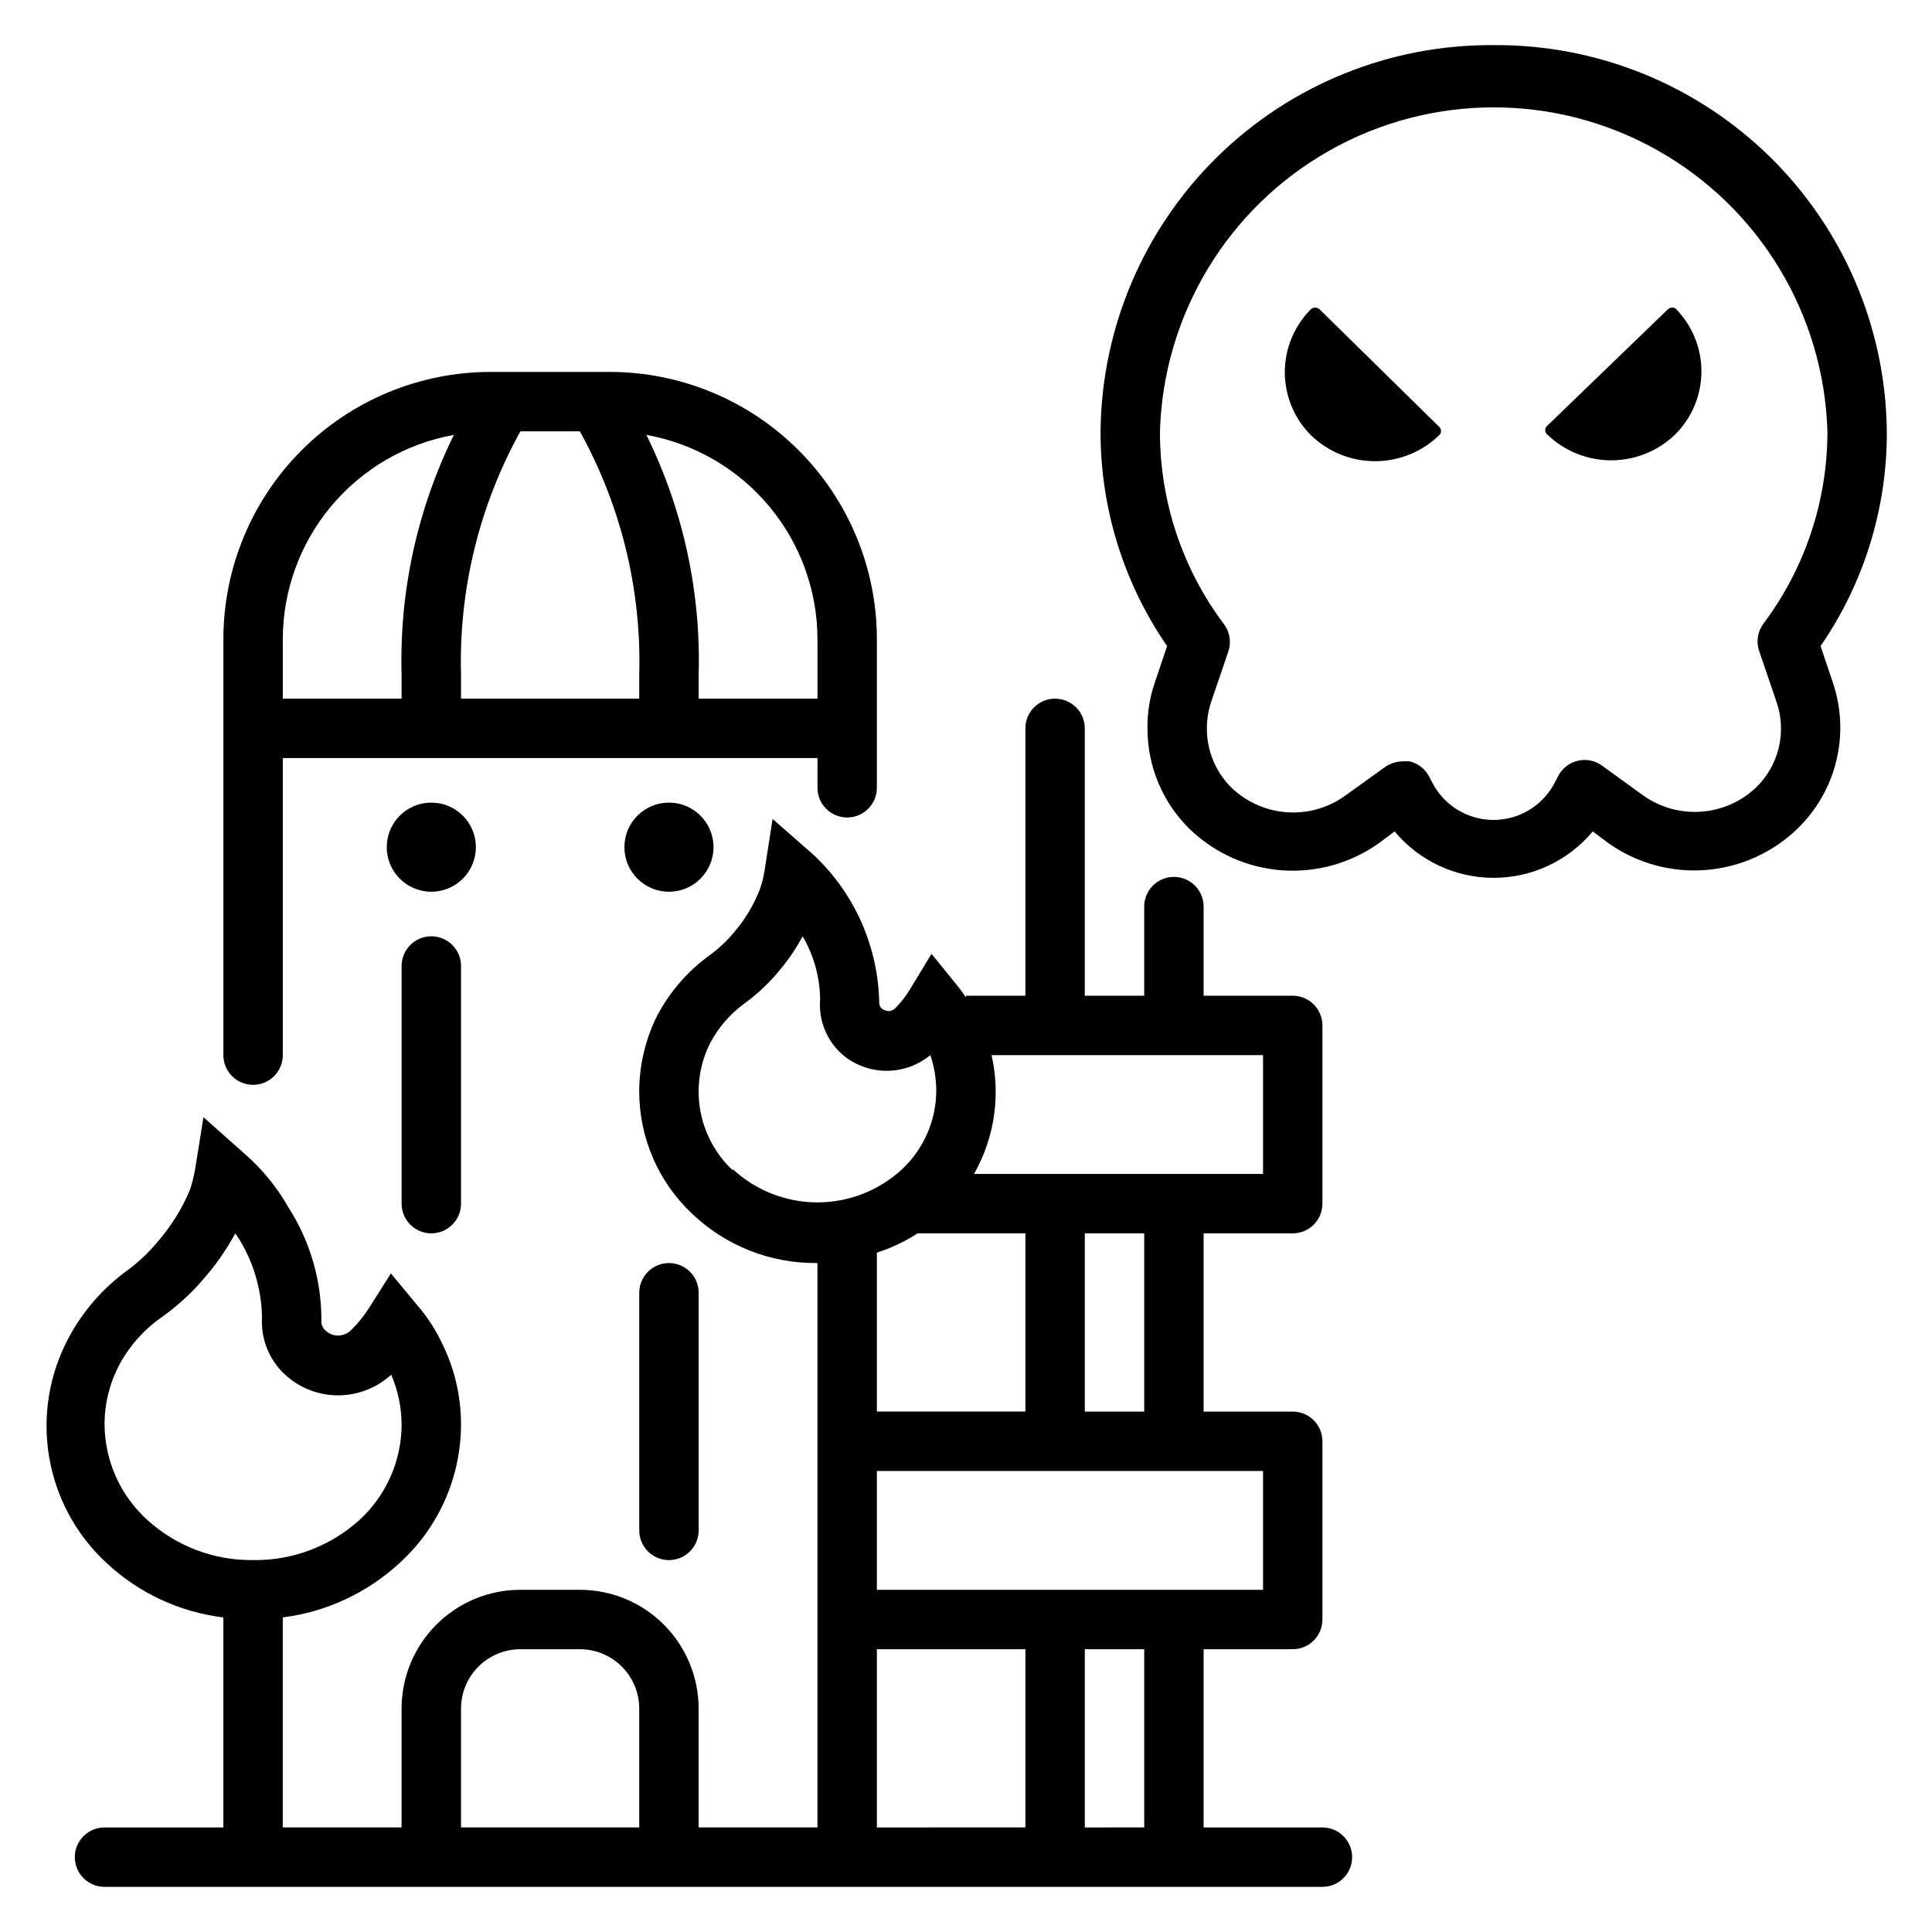
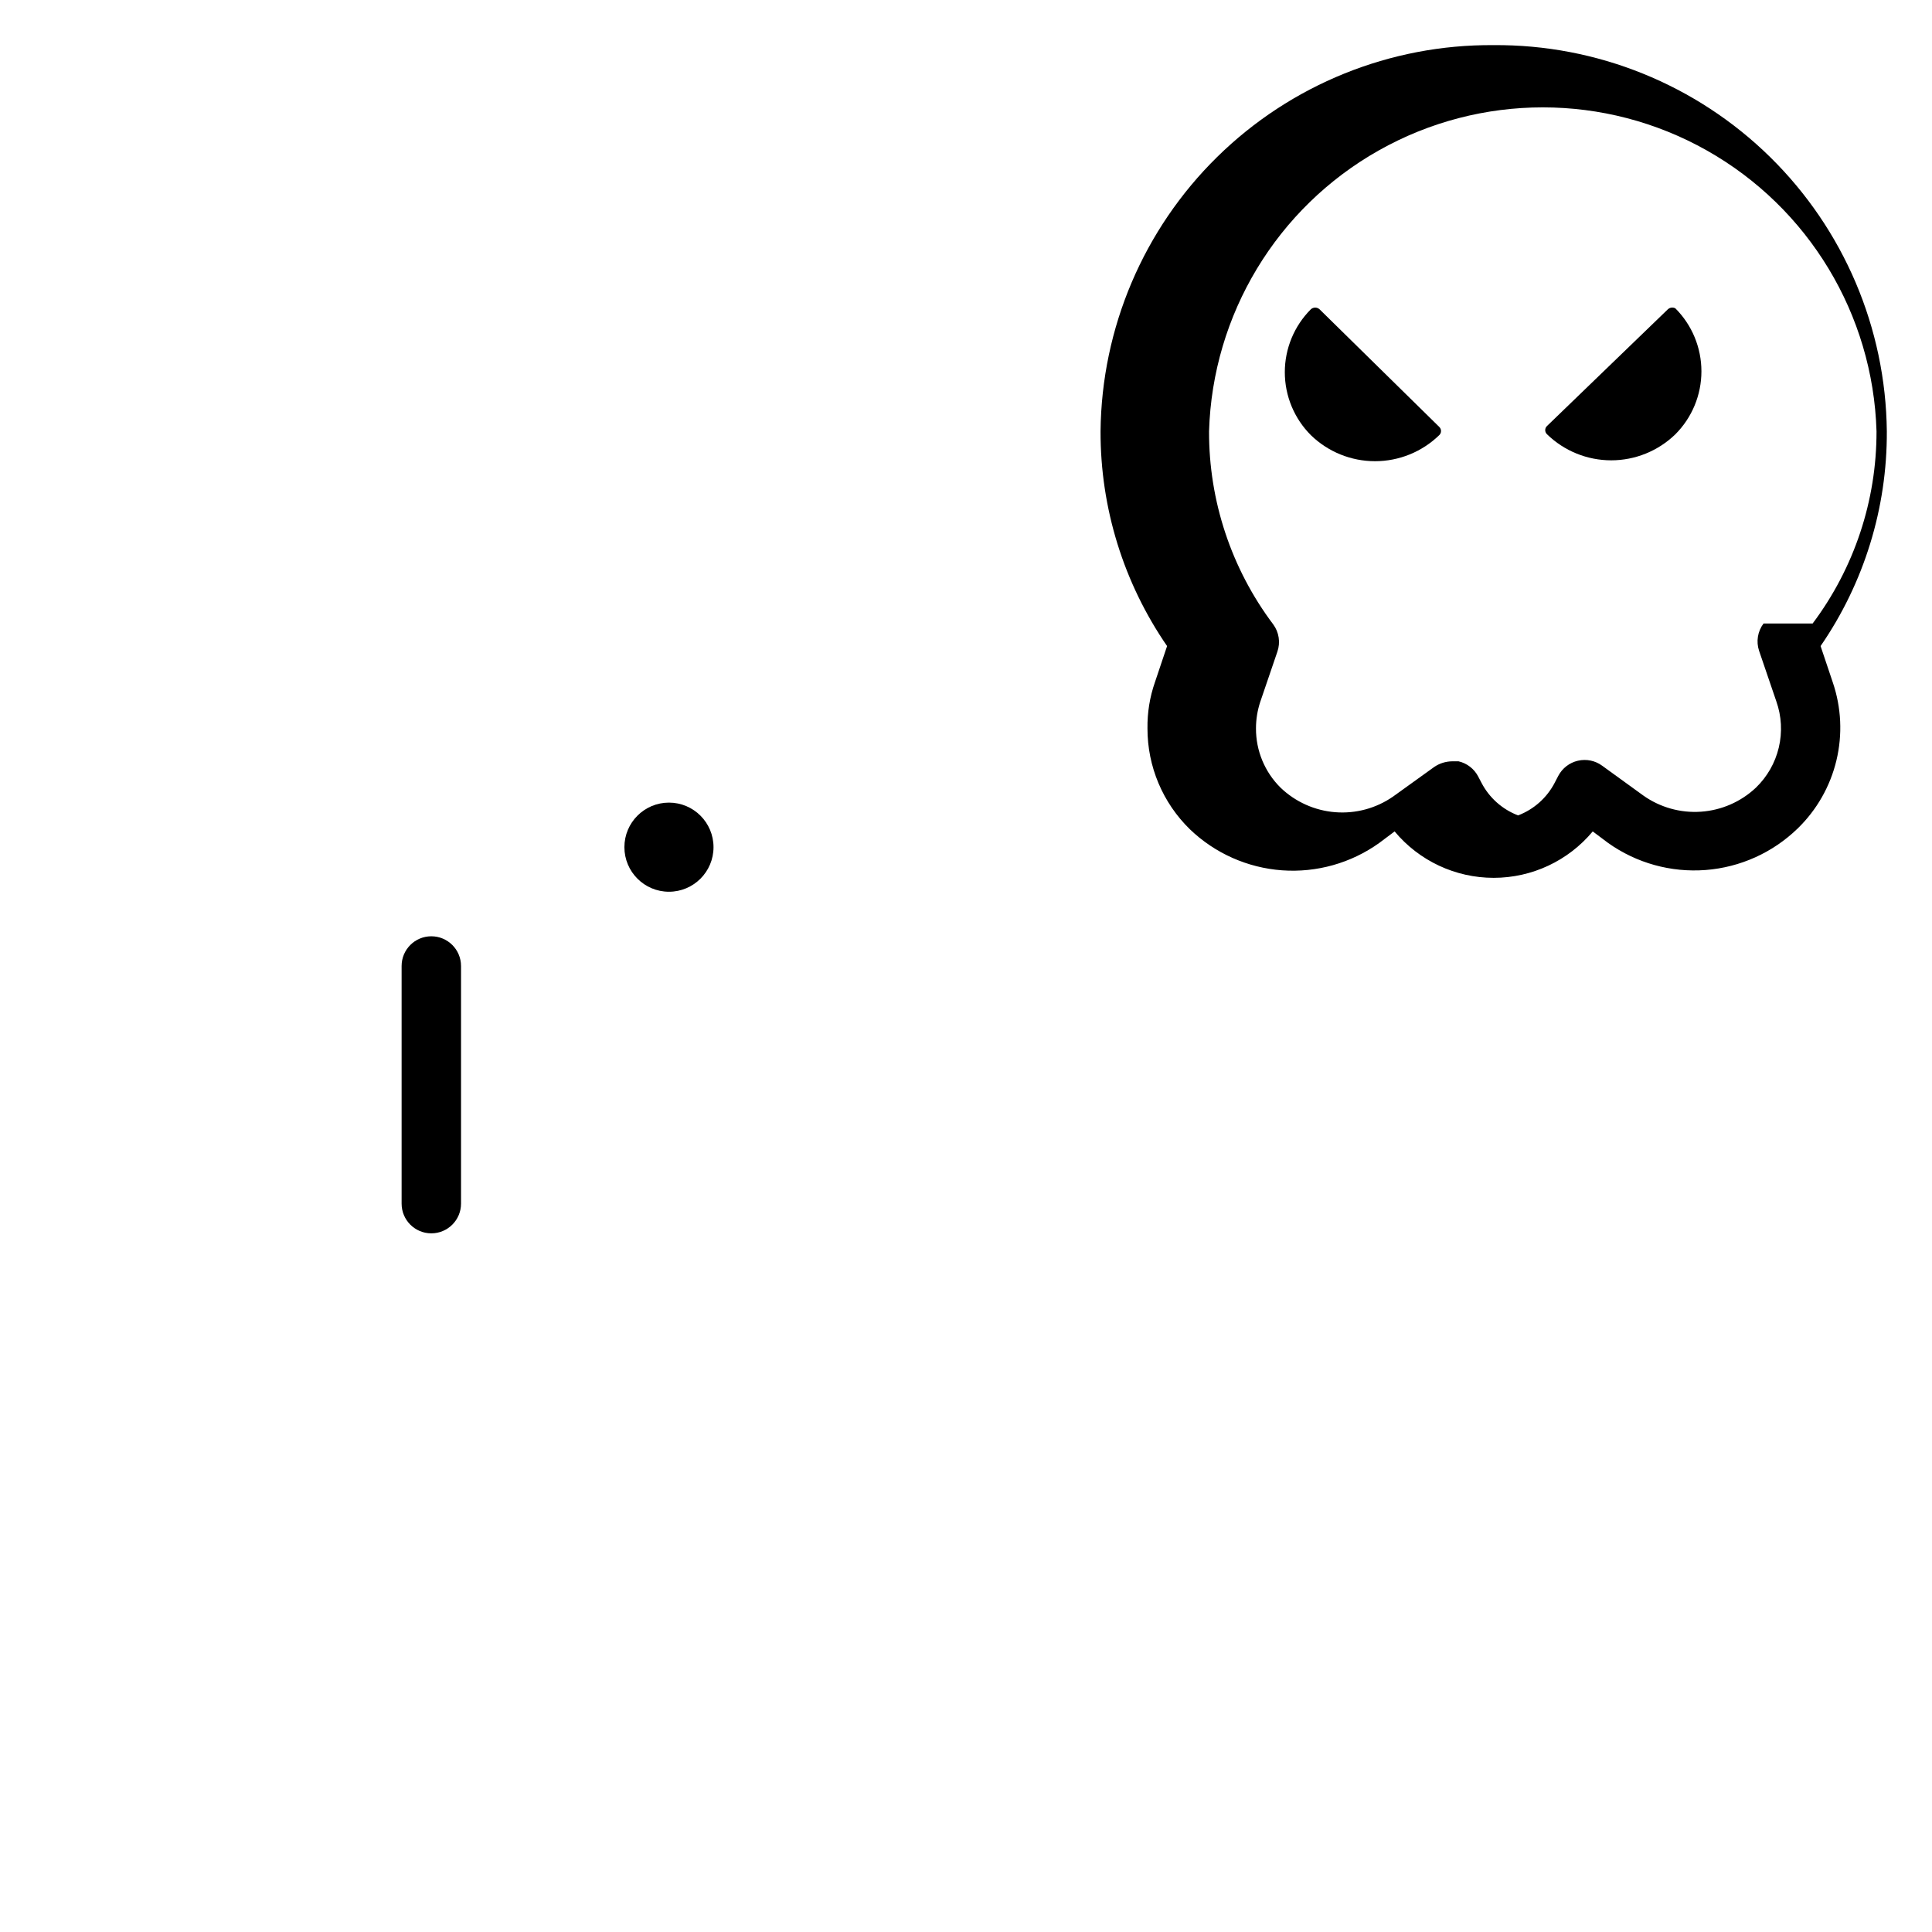
<svg xmlns="http://www.w3.org/2000/svg" fill="#000000" width="800px" height="800px" version="1.1" viewBox="144 144 512 512">
  <g>
-     <path d="m368.51 360.64c2.086 0 4.09-0.828 5.566-2.305 1.477-1.477 2.305-3.477 2.305-5.566v-39.359c0-18.789-7.465-36.812-20.75-50.098-13.289-13.285-31.309-20.75-50.098-20.75h-31.488c-18.789 0-36.812 7.465-50.098 20.75-13.285 13.285-20.75 31.309-20.75 50.098v110.21c0 4.348 3.523 7.875 7.871 7.875 4.348 0 7.871-3.527 7.871-7.875v-78.719h141.7v7.871c0 2.09 0.832 4.09 2.309 5.566 1.477 1.477 3.477 2.305 5.566 2.305zm-55.105-31.488h-47.23v-6.297c-0.625-22.535 4.812-44.828 15.742-64.551h15.746c10.93 19.723 16.367 42.016 15.742 64.551v6.297zm-94.465-15.742c0.02-12.91 4.566-25.402 12.852-35.301 8.289-9.898 19.785-16.57 32.492-18.859-9.727 19.758-14.48 41.594-13.855 63.605v6.297h-31.488zm110.21 15.742v-6.297c0.629-22.012-4.129-43.848-13.852-63.605 12.703 2.289 24.203 8.961 32.488 18.859 8.289 9.898 12.836 22.391 12.852 35.301v15.742z" />
-     <path d="m270.11 368.51c0 6.519-5.285 11.809-11.809 11.809-6.519 0-11.809-5.289-11.809-11.809 0-6.523 5.289-11.809 11.809-11.809 6.523 0 11.809 5.285 11.809 11.809" />
    <path d="m250.43 400v62.977c0 4.348 3.523 7.871 7.871 7.871 4.348 0 7.875-3.523 7.875-7.871v-62.977c0-4.348-3.527-7.875-7.875-7.875-4.348 0-7.871 3.527-7.871 7.875z" />
-     <path d="m423.61 329.15c-4.348 0-7.871 3.527-7.871 7.875v70.848h-15.742v0.473c-0.707-0.945-1.258-1.891-2.047-2.832l-7.086-8.738-5.824 9.605v-0.004c-1.027 1.68-2.242 3.238-3.621 4.644-0.48 0.555-1.16 0.895-1.891 0.945-0.688-0.043-1.344-0.289-1.891-0.711-0.379-0.375-0.605-0.879-0.629-1.414-0.246-14.949-6.551-29.156-17.477-39.363l-10.785-9.445-2.203 14.168v0.004c-0.262 1.527-0.656 3.027-1.18 4.484-1.617 4.168-3.934 8.027-6.848 11.414-1.961 2.348-4.207 4.438-6.691 6.219-5.668 4.156-10.324 9.539-13.621 15.746-3.164 6.301-4.809 13.258-4.801 20.309 0.035 12.188 5.074 23.828 13.934 32.199 8.945 8.578 20.902 13.301 33.297 13.145v149.57h-31.488v-31.488c0-8.352-3.316-16.363-9.223-22.266-5.902-5.906-13.914-9.223-22.262-9.223h-15.746c-8.352 0-16.359 3.316-22.266 9.223-5.906 5.902-9.223 13.914-9.223 22.266v31.488h-31.488v-55.656c11.562-1.465 22.375-6.5 30.938-14.406 10.352-9.391 16.266-22.707 16.297-36.684 0.02-7.246-1.598-14.402-4.727-20.941-1.785-3.902-4.117-7.535-6.926-10.785l-6.926-8.344-5.824 9.211h-0.004c-1.316 2.047-2.848 3.945-4.566 5.668-0.883 0.938-2.094 1.504-3.383 1.574-1.277 0.078-2.531-0.379-3.465-1.258-0.68-0.543-1.105-1.34-1.18-2.207 0.141-10.754-2.867-21.316-8.66-30.383-3.121-5.508-7.168-10.434-11.965-14.566l-10.629-9.445-2.203 13.777c-0.332 1.895-0.805 3.766-1.418 5.59-2.09 4.961-4.957 9.559-8.5 13.617-2.312 2.801-4.953 5.312-7.871 7.481-6.559 4.727-11.941 10.891-15.746 18.023-5.168 9.66-6.981 20.758-5.156 31.559 1.824 10.801 7.18 20.688 15.234 28.113 8.527 7.953 19.359 13 30.938 14.406v55.656h-31.488c-4.348 0-7.875 3.523-7.875 7.871s3.527 7.871 7.875 7.871h322.75c4.348 0 7.875-3.523 7.875-7.871s-3.527-7.871-7.875-7.871h-31.484v-47.234h23.617-0.004c2.09 0 4.09-0.828 5.566-2.305s2.305-3.481 2.305-5.566v-47.234c0-2.086-0.828-4.09-2.305-5.566-1.477-1.473-3.477-2.305-5.566-2.305h-23.613v-47.23h23.617-0.004c2.09 0 4.09-0.832 5.566-2.305 1.477-1.477 2.305-3.481 2.305-5.566v-47.234c0-2.086-0.828-4.09-2.305-5.566-1.477-1.477-3.477-2.305-5.566-2.305h-23.613v-23.617c0-4.348-3.527-7.871-7.875-7.871-4.348 0-7.871 3.523-7.871 7.871v23.617h-15.742v-70.848c0-2.09-0.832-4.09-2.309-5.566-1.477-1.477-3.477-2.309-5.566-2.309zm-251.9 192.39c-0.008-5.484 1.312-10.887 3.856-15.746 2.664-5.008 6.465-9.324 11.102-12.594 4.106-2.879 7.836-6.266 11.098-10.074 3.328-3.75 6.207-7.871 8.582-12.281 0.156 0.277 0.34 0.543 0.551 0.785 4.16 6.434 6.426 13.91 6.531 21.57-0.344 6.039 2.199 11.879 6.852 15.746 4.016 3.371 9.168 5.09 14.406 4.801 4.828-0.25 9.418-2.172 12.988-5.434 1.816 4.231 2.754 8.781 2.754 13.383-0.074 9.602-4.152 18.734-11.258 25.191-7.699 6.934-17.738 10.703-28.102 10.547-10.387 0.137-20.438-3.691-28.102-10.703-7.106-6.461-11.188-15.594-11.258-25.191zm94.465 106.75v-31.488c0-4.176 1.656-8.184 4.609-11.133 2.953-2.953 6.957-4.613 11.133-4.613h15.746c4.172 0 8.18 1.66 11.133 4.613 2.949 2.949 4.609 6.957 4.609 11.133v31.488zm72.027-174.13v-0.004c-4.516-4.223-7.543-9.797-8.621-15.887-1.078-6.09-0.152-12.363 2.637-17.883 2.172-4.098 5.238-7.648 8.977-10.391 3.484-2.527 6.633-5.488 9.367-8.816 2.359-2.793 4.418-5.828 6.141-9.055 2.938 5.023 4.539 10.715 4.644 16.531-0.516 5.672 1.742 11.242 6.062 14.957 3.254 2.688 7.348 4.16 11.57 4.16 4.223 0 8.312-1.473 11.57-4.16 1.039 3.043 1.57 6.234 1.574 9.449-0.039 7.875-3.312 15.387-9.051 20.781-6.102 5.66-14.113 8.805-22.438 8.805-8.32 0-16.332-3.144-22.434-8.805zm48.965 16.688h28.574v47.23h-39.359v-42.113c3.805-1.223 7.43-2.941 10.785-5.117zm-10.785 110.21h39.359v47.23l-39.359 0.004zm70.848 47.23-15.742 0.004v-47.234h15.742zm31.488-62.977-102.34 0.004v-31.488h102.34zm-31.488-47.23h-15.742v-47.23h15.742zm31.488-62.977h-76.594c5.43-9.547 7.086-20.781 4.644-31.488h71.949z" />
    <path d="m333.09 368.51c0 6.519-5.285 11.809-11.809 11.809-6.519 0-11.809-5.289-11.809-11.809 0-6.523 5.289-11.809 11.809-11.809 6.523 0 11.809 5.285 11.809 11.809" />
-     <path d="m321.28 557.44c2.09 0 4.09-0.828 5.566-2.305 1.477-1.477 2.305-3.477 2.305-5.566v-62.977c0-4.348-3.523-7.871-7.871-7.871s-7.871 3.523-7.871 7.871v62.977c0 2.09 0.828 4.09 2.305 5.566 1.477 1.477 3.481 2.305 5.566 2.305z" />
-     <path d="m539.8 155.96c-27.371-0.207-53.711 10.449-73.234 29.633-19.523 19.188-30.641 45.332-30.91 72.703-0.051 20.324 6.102 40.18 17.633 56.918l-3.227 9.605v-0.004c-1.363 3.922-2.027 8.051-1.969 12.203-0.023 10.078 4.035 19.734 11.258 26.766 6.621 6.356 15.262 10.195 24.418 10.859 9.156 0.66 18.258-1.902 25.727-7.238l4.094-3.07c6.488 7.793 16.109 12.301 26.25 12.301 10.145 0 19.762-4.508 26.254-12.301l4.094 3.07c7.504 5.328 16.633 7.859 25.809 7.156 9.176-0.707 17.816-4.602 24.414-11.016 5.059-4.914 8.613-11.164 10.258-18.02s1.309-14.039-0.969-20.711l-3.227-9.605v0.004c11.527-16.734 17.652-36.598 17.555-56.918-0.289-27.379-11.426-53.523-30.961-72.707-19.539-19.184-45.887-29.84-73.266-29.629zm71.559 153.27c-1.562 2.07-2.008 4.781-1.184 7.242l4.566 13.383c1.395 3.938 1.621 8.191 0.656 12.254-0.961 4.062-3.074 7.762-6.086 10.652-3.973 3.734-9.113 5.977-14.555 6.348-5.438 0.375-10.836-1.145-15.281-4.301l-10.863-7.871c-1.848-1.367-4.199-1.855-6.441-1.34-2.238 0.512-4.141 1.98-5.211 4.016l-0.945 1.812h0.004c-2.062 3.981-5.519 7.066-9.711 8.664s-8.824 1.598-13.012 0c-4.191-1.598-7.648-4.684-9.711-8.664l-0.867-1.652v-0.004c-1.062-2.031-2.961-3.496-5.195-4.012h-1.73c-1.688 0.023-3.332 0.543-4.723 1.496l-10.941 7.871h-0.004c-4.473 3.094-9.875 4.547-15.297 4.117-5.422-0.434-10.527-2.719-14.457-6.481-4.211-4.152-6.566-9.828-6.535-15.742 0-2.356 0.375-4.691 1.102-6.93l4.566-13.383c0.848-2.445 0.434-5.156-1.102-7.242-11.09-14.746-17.059-32.715-17.004-51.168 0.926-30.969 17.98-59.199 44.965-74.422 26.988-15.227 59.969-15.227 86.953 0 26.988 15.223 44.043 43.453 44.969 74.422 0.031 18.367-5.91 36.242-16.926 50.934z" />
+     <path d="m539.8 155.96c-27.371-0.207-53.711 10.449-73.234 29.633-19.523 19.188-30.641 45.332-30.91 72.703-0.051 20.324 6.102 40.18 17.633 56.918l-3.227 9.605v-0.004c-1.363 3.922-2.027 8.051-1.969 12.203-0.023 10.078 4.035 19.734 11.258 26.766 6.621 6.356 15.262 10.195 24.418 10.859 9.156 0.66 18.258-1.902 25.727-7.238l4.094-3.07c6.488 7.793 16.109 12.301 26.25 12.301 10.145 0 19.762-4.508 26.254-12.301l4.094 3.07c7.504 5.328 16.633 7.859 25.809 7.156 9.176-0.707 17.816-4.602 24.414-11.016 5.059-4.914 8.613-11.164 10.258-18.02s1.309-14.039-0.969-20.711l-3.227-9.605v0.004c11.527-16.734 17.652-36.598 17.555-56.918-0.289-27.379-11.426-53.523-30.961-72.707-19.539-19.184-45.887-29.84-73.266-29.629zm71.559 153.27c-1.562 2.07-2.008 4.781-1.184 7.242l4.566 13.383c1.395 3.938 1.621 8.191 0.656 12.254-0.961 4.062-3.074 7.762-6.086 10.652-3.973 3.734-9.113 5.977-14.555 6.348-5.438 0.375-10.836-1.145-15.281-4.301l-10.863-7.871c-1.848-1.367-4.199-1.855-6.441-1.34-2.238 0.512-4.141 1.98-5.211 4.016l-0.945 1.812h0.004c-2.062 3.981-5.519 7.066-9.711 8.664c-4.191-1.598-7.648-4.684-9.711-8.664l-0.867-1.652v-0.004c-1.062-2.031-2.961-3.496-5.195-4.012h-1.73c-1.688 0.023-3.332 0.543-4.723 1.496l-10.941 7.871h-0.004c-4.473 3.094-9.875 4.547-15.297 4.117-5.422-0.434-10.527-2.719-14.457-6.481-4.211-4.152-6.566-9.828-6.535-15.742 0-2.356 0.375-4.691 1.102-6.93l4.566-13.383c0.848-2.445 0.434-5.156-1.102-7.242-11.09-14.746-17.059-32.715-17.004-51.168 0.926-30.969 17.98-59.199 44.965-74.422 26.988-15.227 59.969-15.227 86.953 0 26.988 15.223 44.043 43.453 44.969 74.422 0.031 18.367-5.91 36.242-16.926 50.934z" />
    <path d="m493.68 225.95c-0.652-0.574-1.629-0.574-2.281 0-4.426 4.426-6.91 10.43-6.91 16.688 0 6.258 2.484 12.262 6.91 16.688 4.551 4.426 10.652 6.898 17 6.898 6.352 0 12.449-2.473 17.004-6.898 0.309-0.281 0.484-0.684 0.484-1.102 0-0.418-0.176-0.816-0.484-1.102z" />
    <path d="m586.02 225.95-32.039 30.938c-0.309 0.281-0.484 0.68-0.484 1.102 0 0.418 0.176 0.816 0.484 1.102 4.555 4.422 10.652 6.898 17.004 6.898 6.348 0 12.449-2.477 17.004-6.898 4.422-4.43 6.906-10.43 6.906-16.688 0-6.262-2.484-12.262-6.906-16.691-0.645-0.34-1.43-0.246-1.969 0.238z" />
  </g>
</svg>